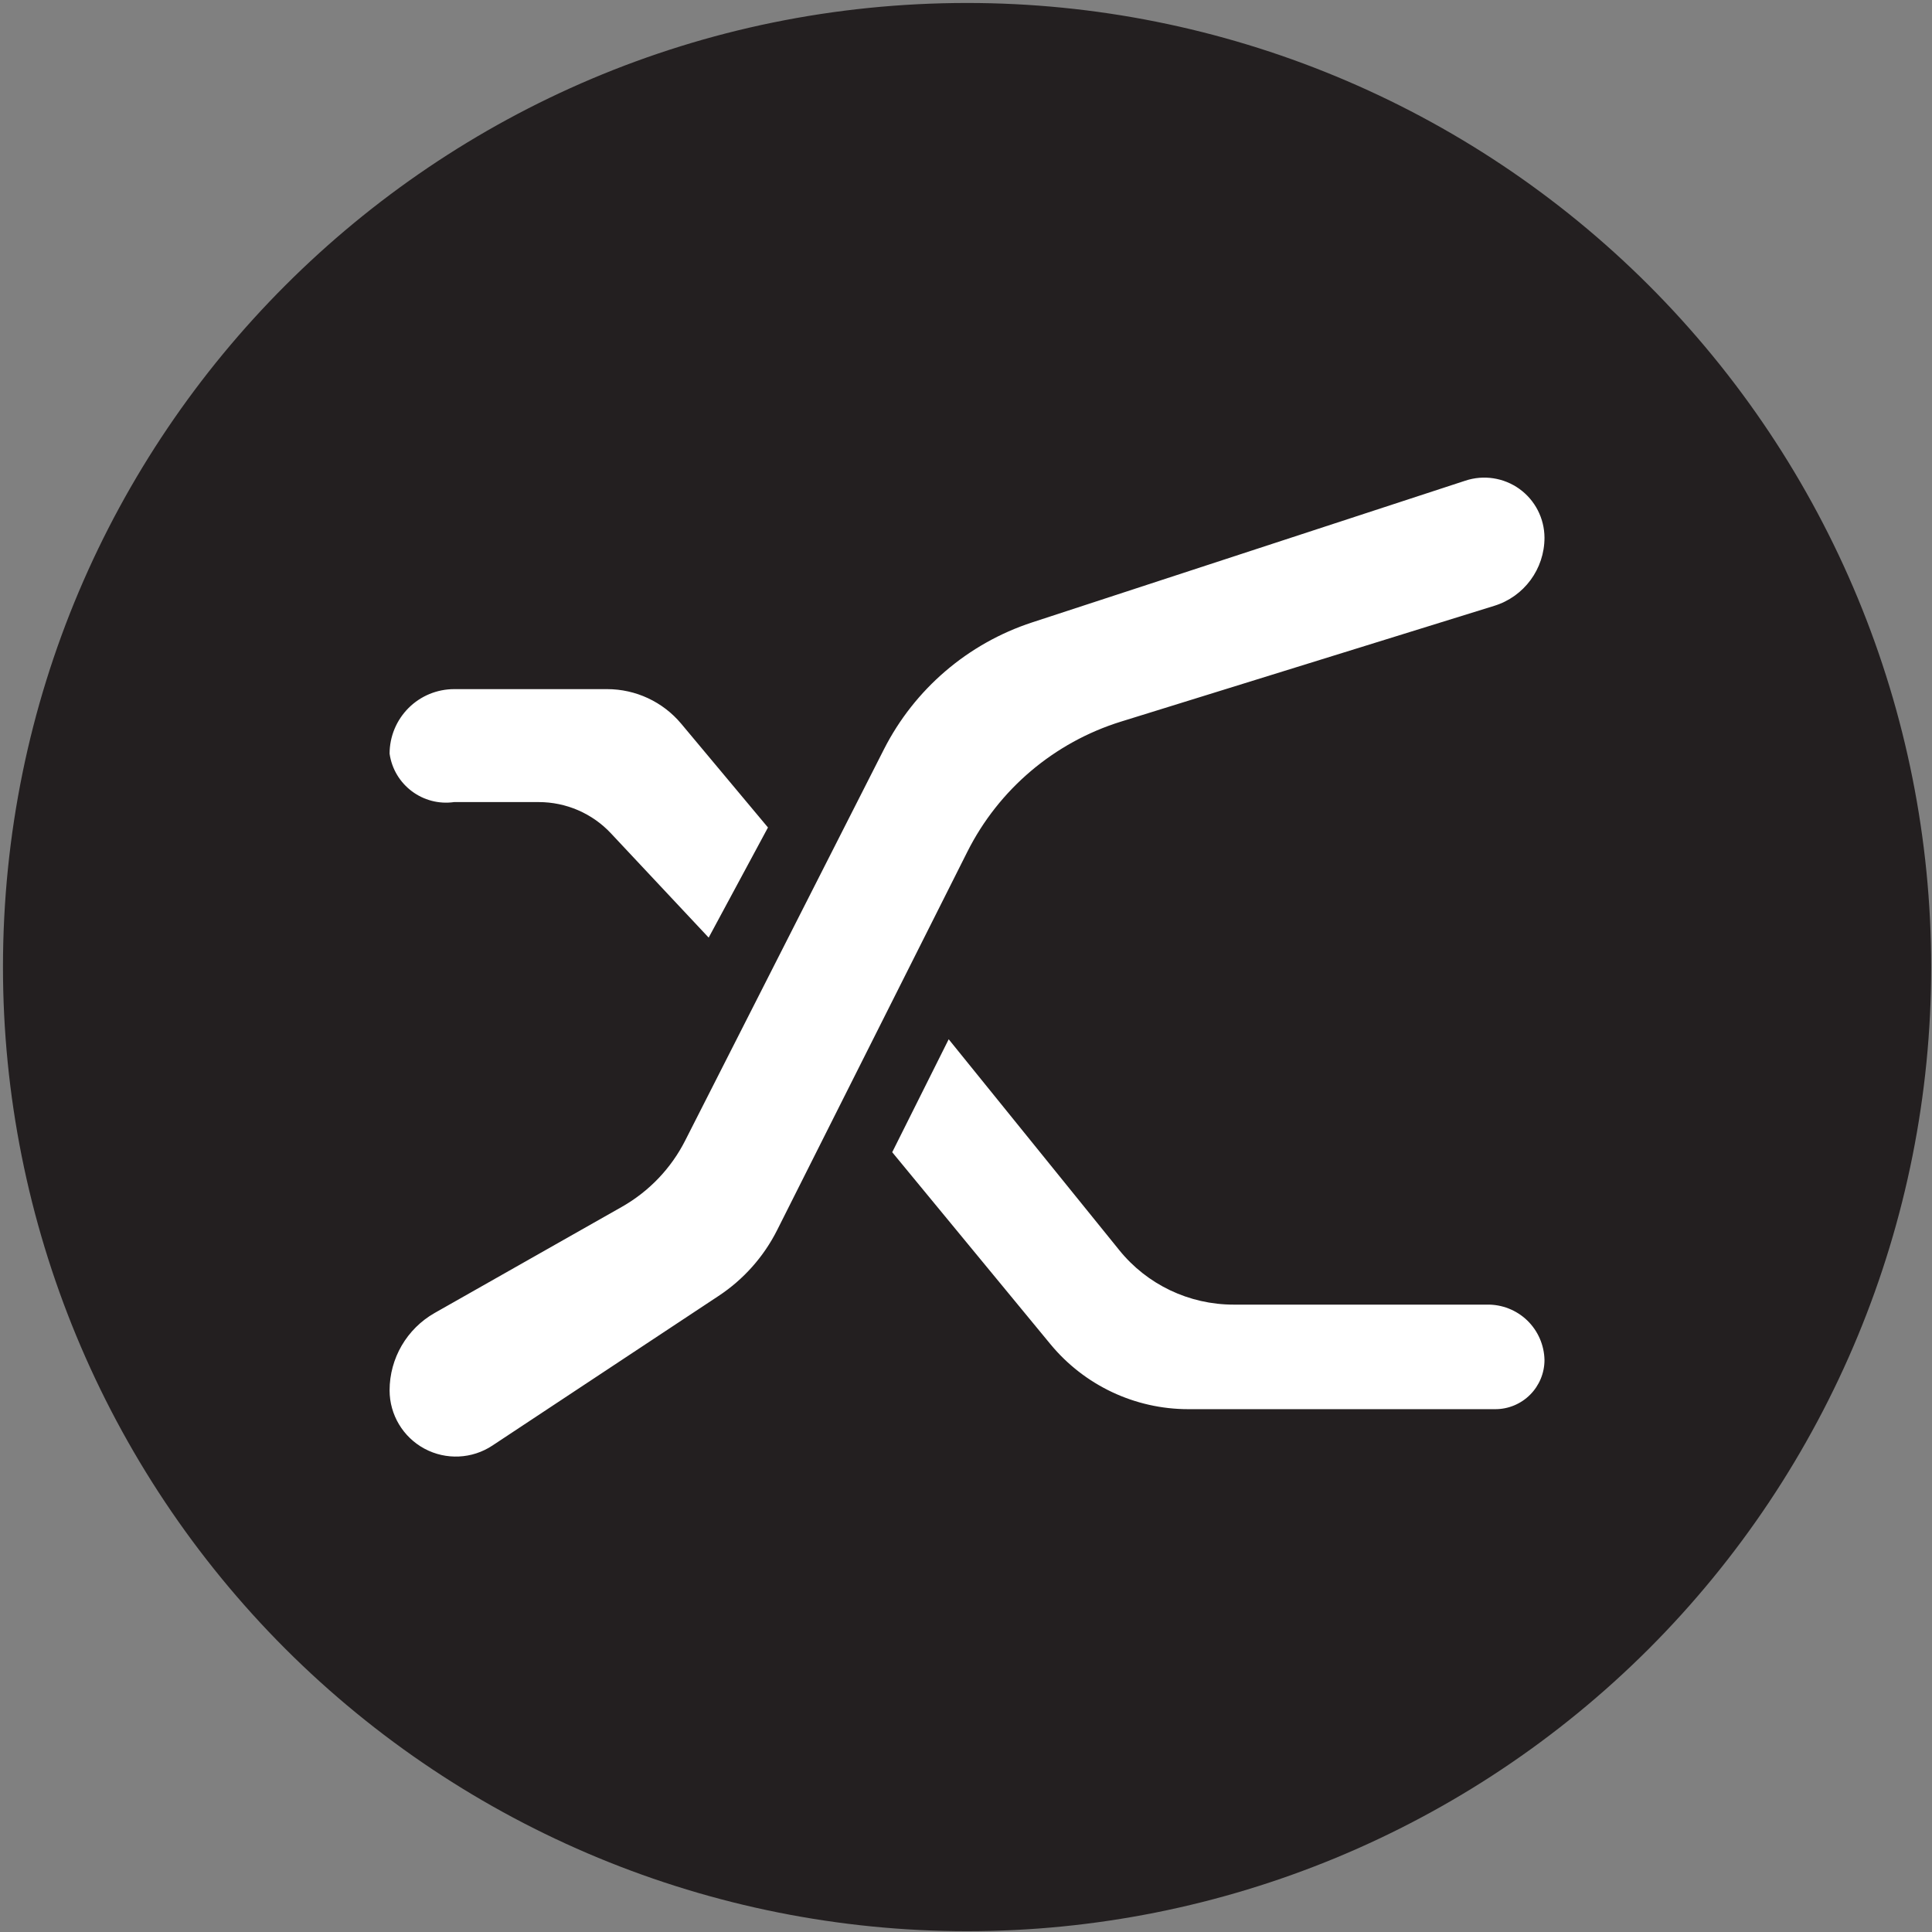
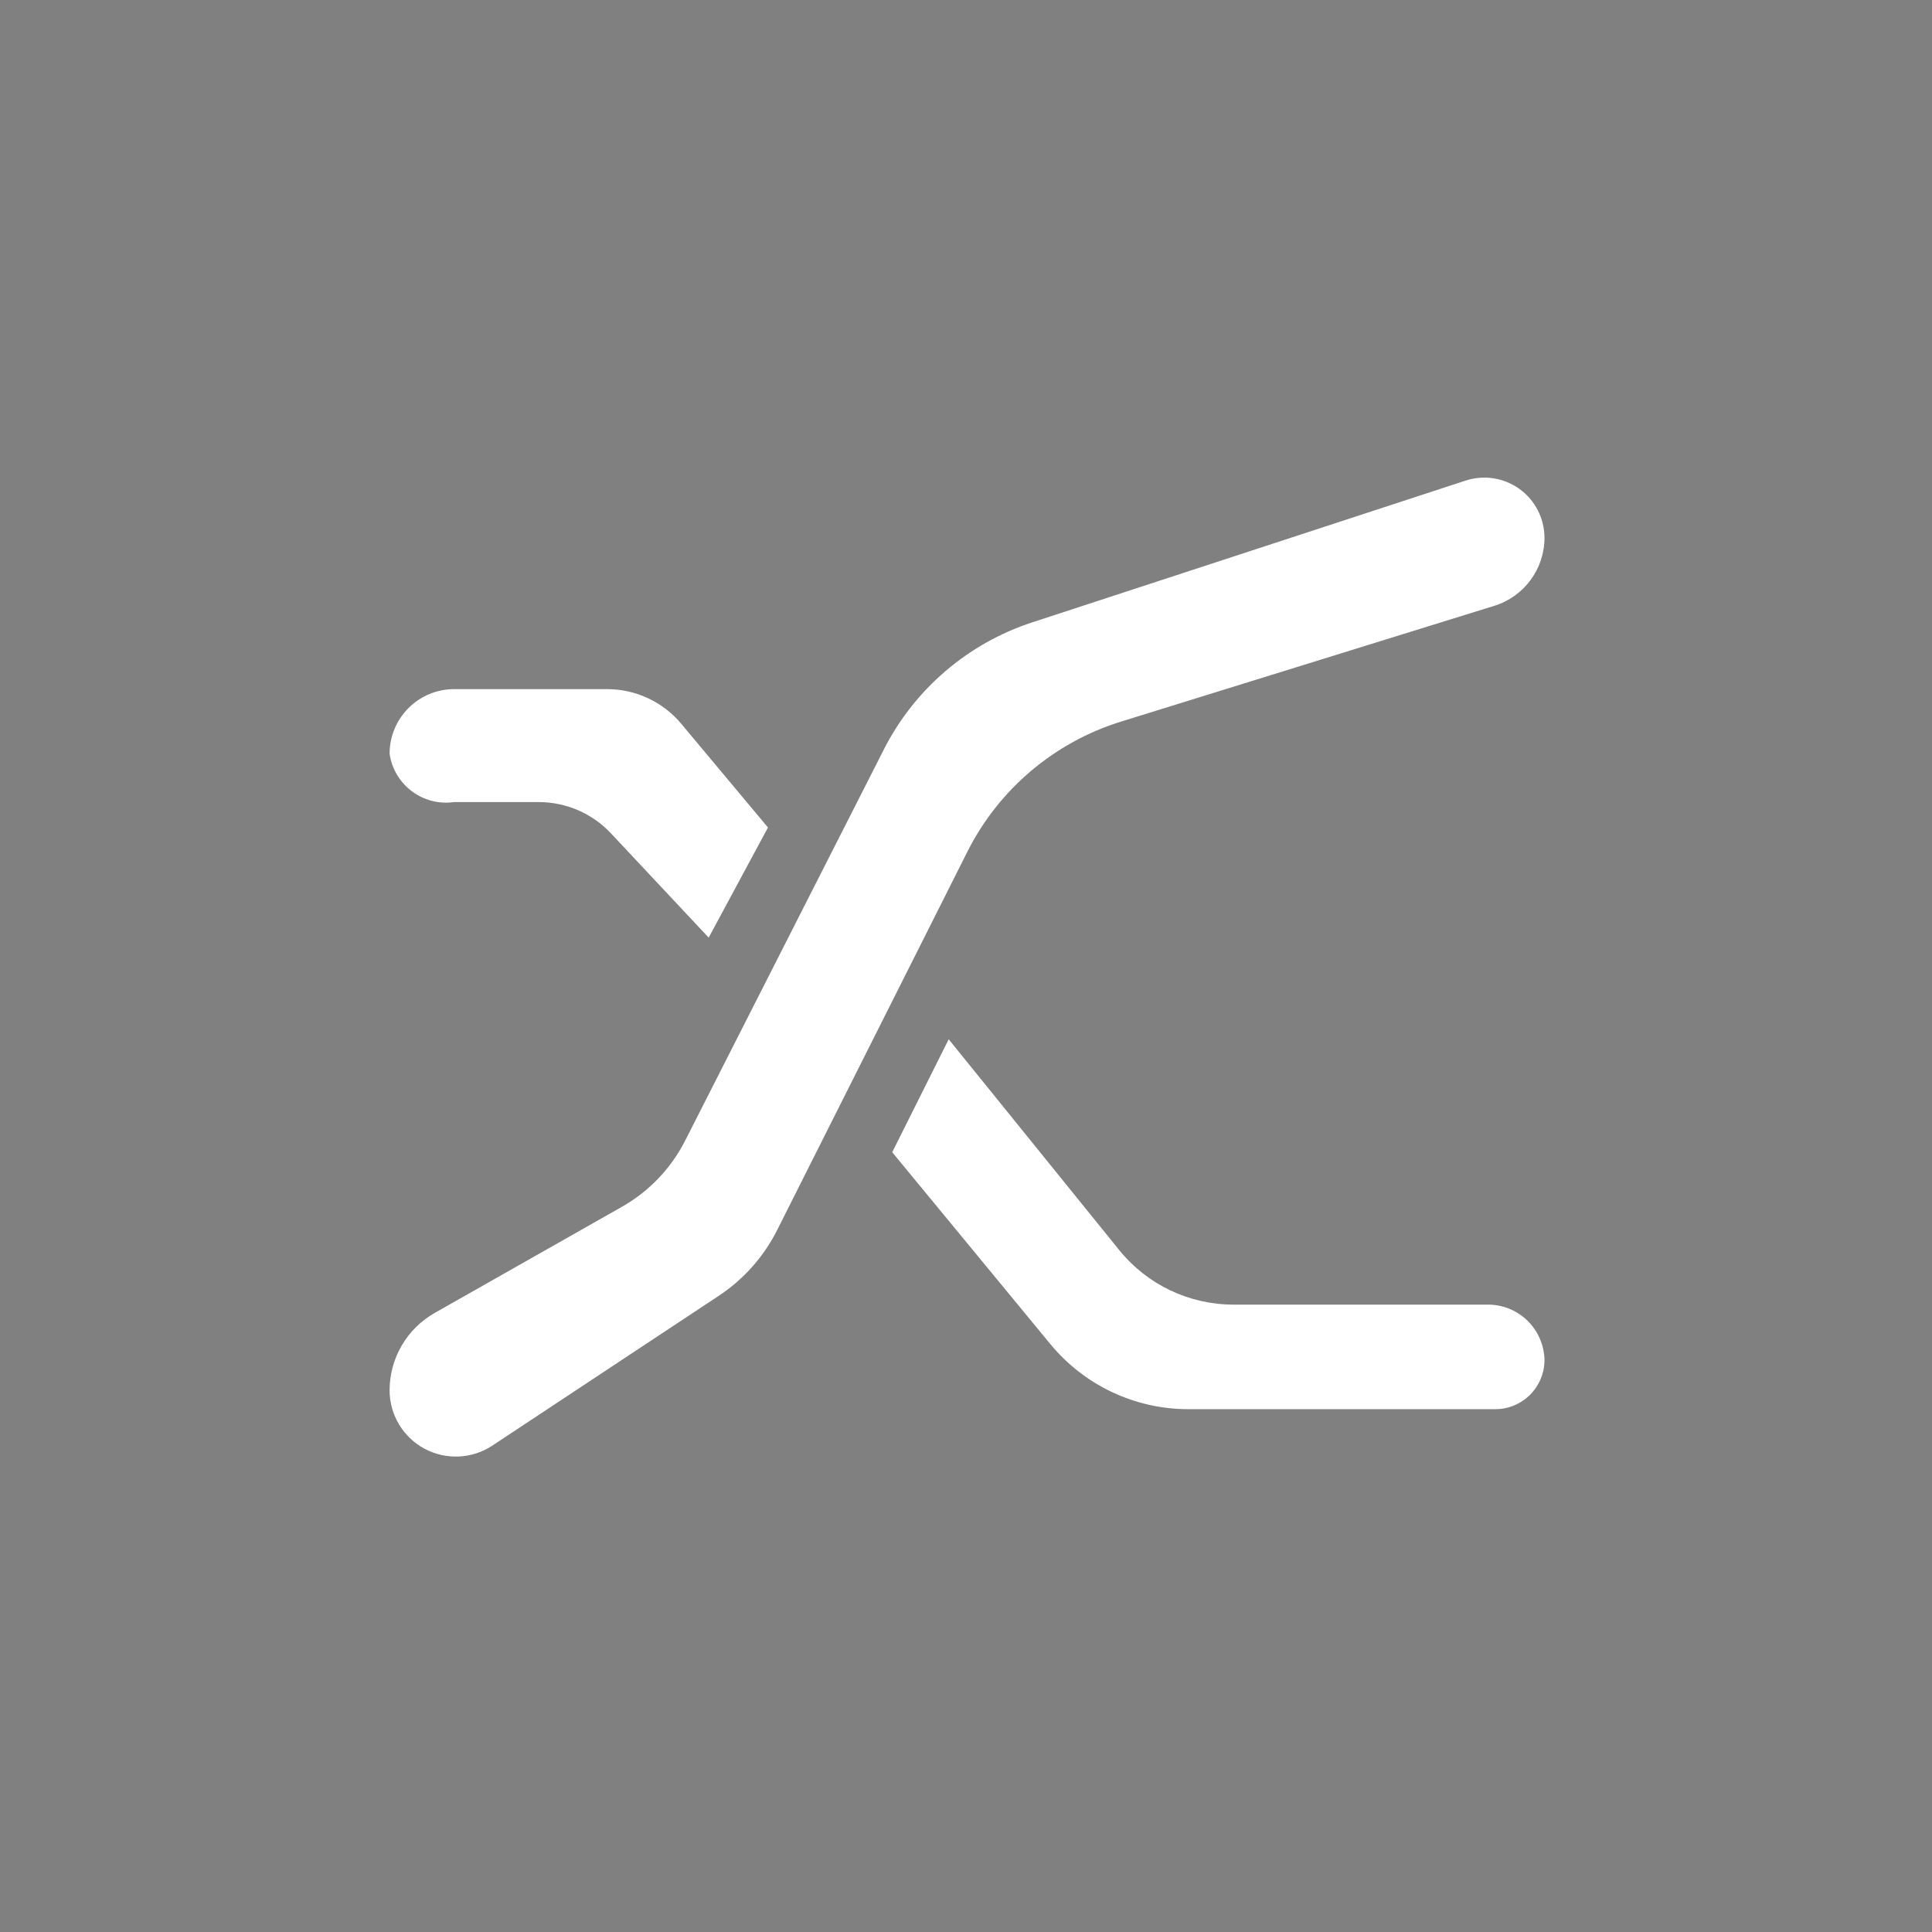
<svg xmlns="http://www.w3.org/2000/svg" width="26px" height="26px" viewBox="0 0 26 26" version="1.1">
  <rect x="0" y="0" width="26" height="26" fill="#808080" stroke="none" />
  <title>币/kulupu</title>
  <g id="币/kulupu" stroke="none" stroke-width="1" fill="none" fill-rule="evenodd">
    <g id="kulupu" fill-rule="nonzero">
-       <path d="M25.989,13.015 C25.989,16.455 24.622,19.755 22.189,22.189 C19.755,24.622 16.455,25.989 13.015,25.989 C9.574,25.989 6.274,24.622 3.84,22.189 C1.407,19.755 0.04,16.455 0.04,13.015 C0.04,5.849 5.849,0.04 13.015,0.04 C16.455,0.04 19.755,1.407 22.189,3.84 C24.622,6.274 25.989,9.574 25.989,13.015 Z" id="path845" fill="#231F20" />
      <g id="g1834" transform="translate(5.24, 6.389)" fill="#FFFFFF">
        <path d="M14.479,0.08 L8.65,1.987 C7.785,2.27 7.067,2.885 6.655,3.696 L3.981,8.96 C3.791,9.335 3.494,9.645 3.129,9.852 L0.61,11.28 C0.235,11.493 0.003,11.891 0.003,12.322 L0.003,12.322 C0.003,12.65 0.184,12.952 0.473,13.107 C0.762,13.262 1.113,13.246 1.386,13.065 L4.429,11.052 C4.766,10.83 5.039,10.523 5.22,10.162 L7.778,5.074 C8.2,4.234 8.947,3.601 9.846,3.322 L14.869,1.764 C15.271,1.64 15.545,1.268 15.545,0.847 C15.544,0.587 15.419,0.343 15.208,0.191 C14.997,0.039 14.725,-0.002 14.479,0.08 Z M0.003,3.754 C0.063,4.173 0.452,4.465 0.872,4.405 L2.009,4.405 C2.378,4.405 2.731,4.557 2.983,4.827 L4.297,6.229 L5.095,4.747 L3.927,3.35 C3.68,3.055 3.315,2.885 2.93,2.885 L0.872,2.885 C0.642,2.885 0.421,2.976 0.258,3.139 C0.095,3.302 0.003,3.523 0.003,3.754 L0.003,3.754 Z M7.527,7.597 L6.767,9.117 L8.896,11.7 C9.353,12.254 10.033,12.575 10.751,12.575 L14.884,12.575 C15.059,12.575 15.227,12.505 15.351,12.381 C15.475,12.257 15.545,12.089 15.545,11.913 C15.541,11.712 15.457,11.52 15.312,11.38 C15.167,11.241 14.972,11.164 14.77,11.168 L11.36,11.168 C10.763,11.168 10.197,10.899 9.822,10.434 L7.527,7.597 Z" id="path1130-2" />
      </g>
    </g>
  </g>
</svg>